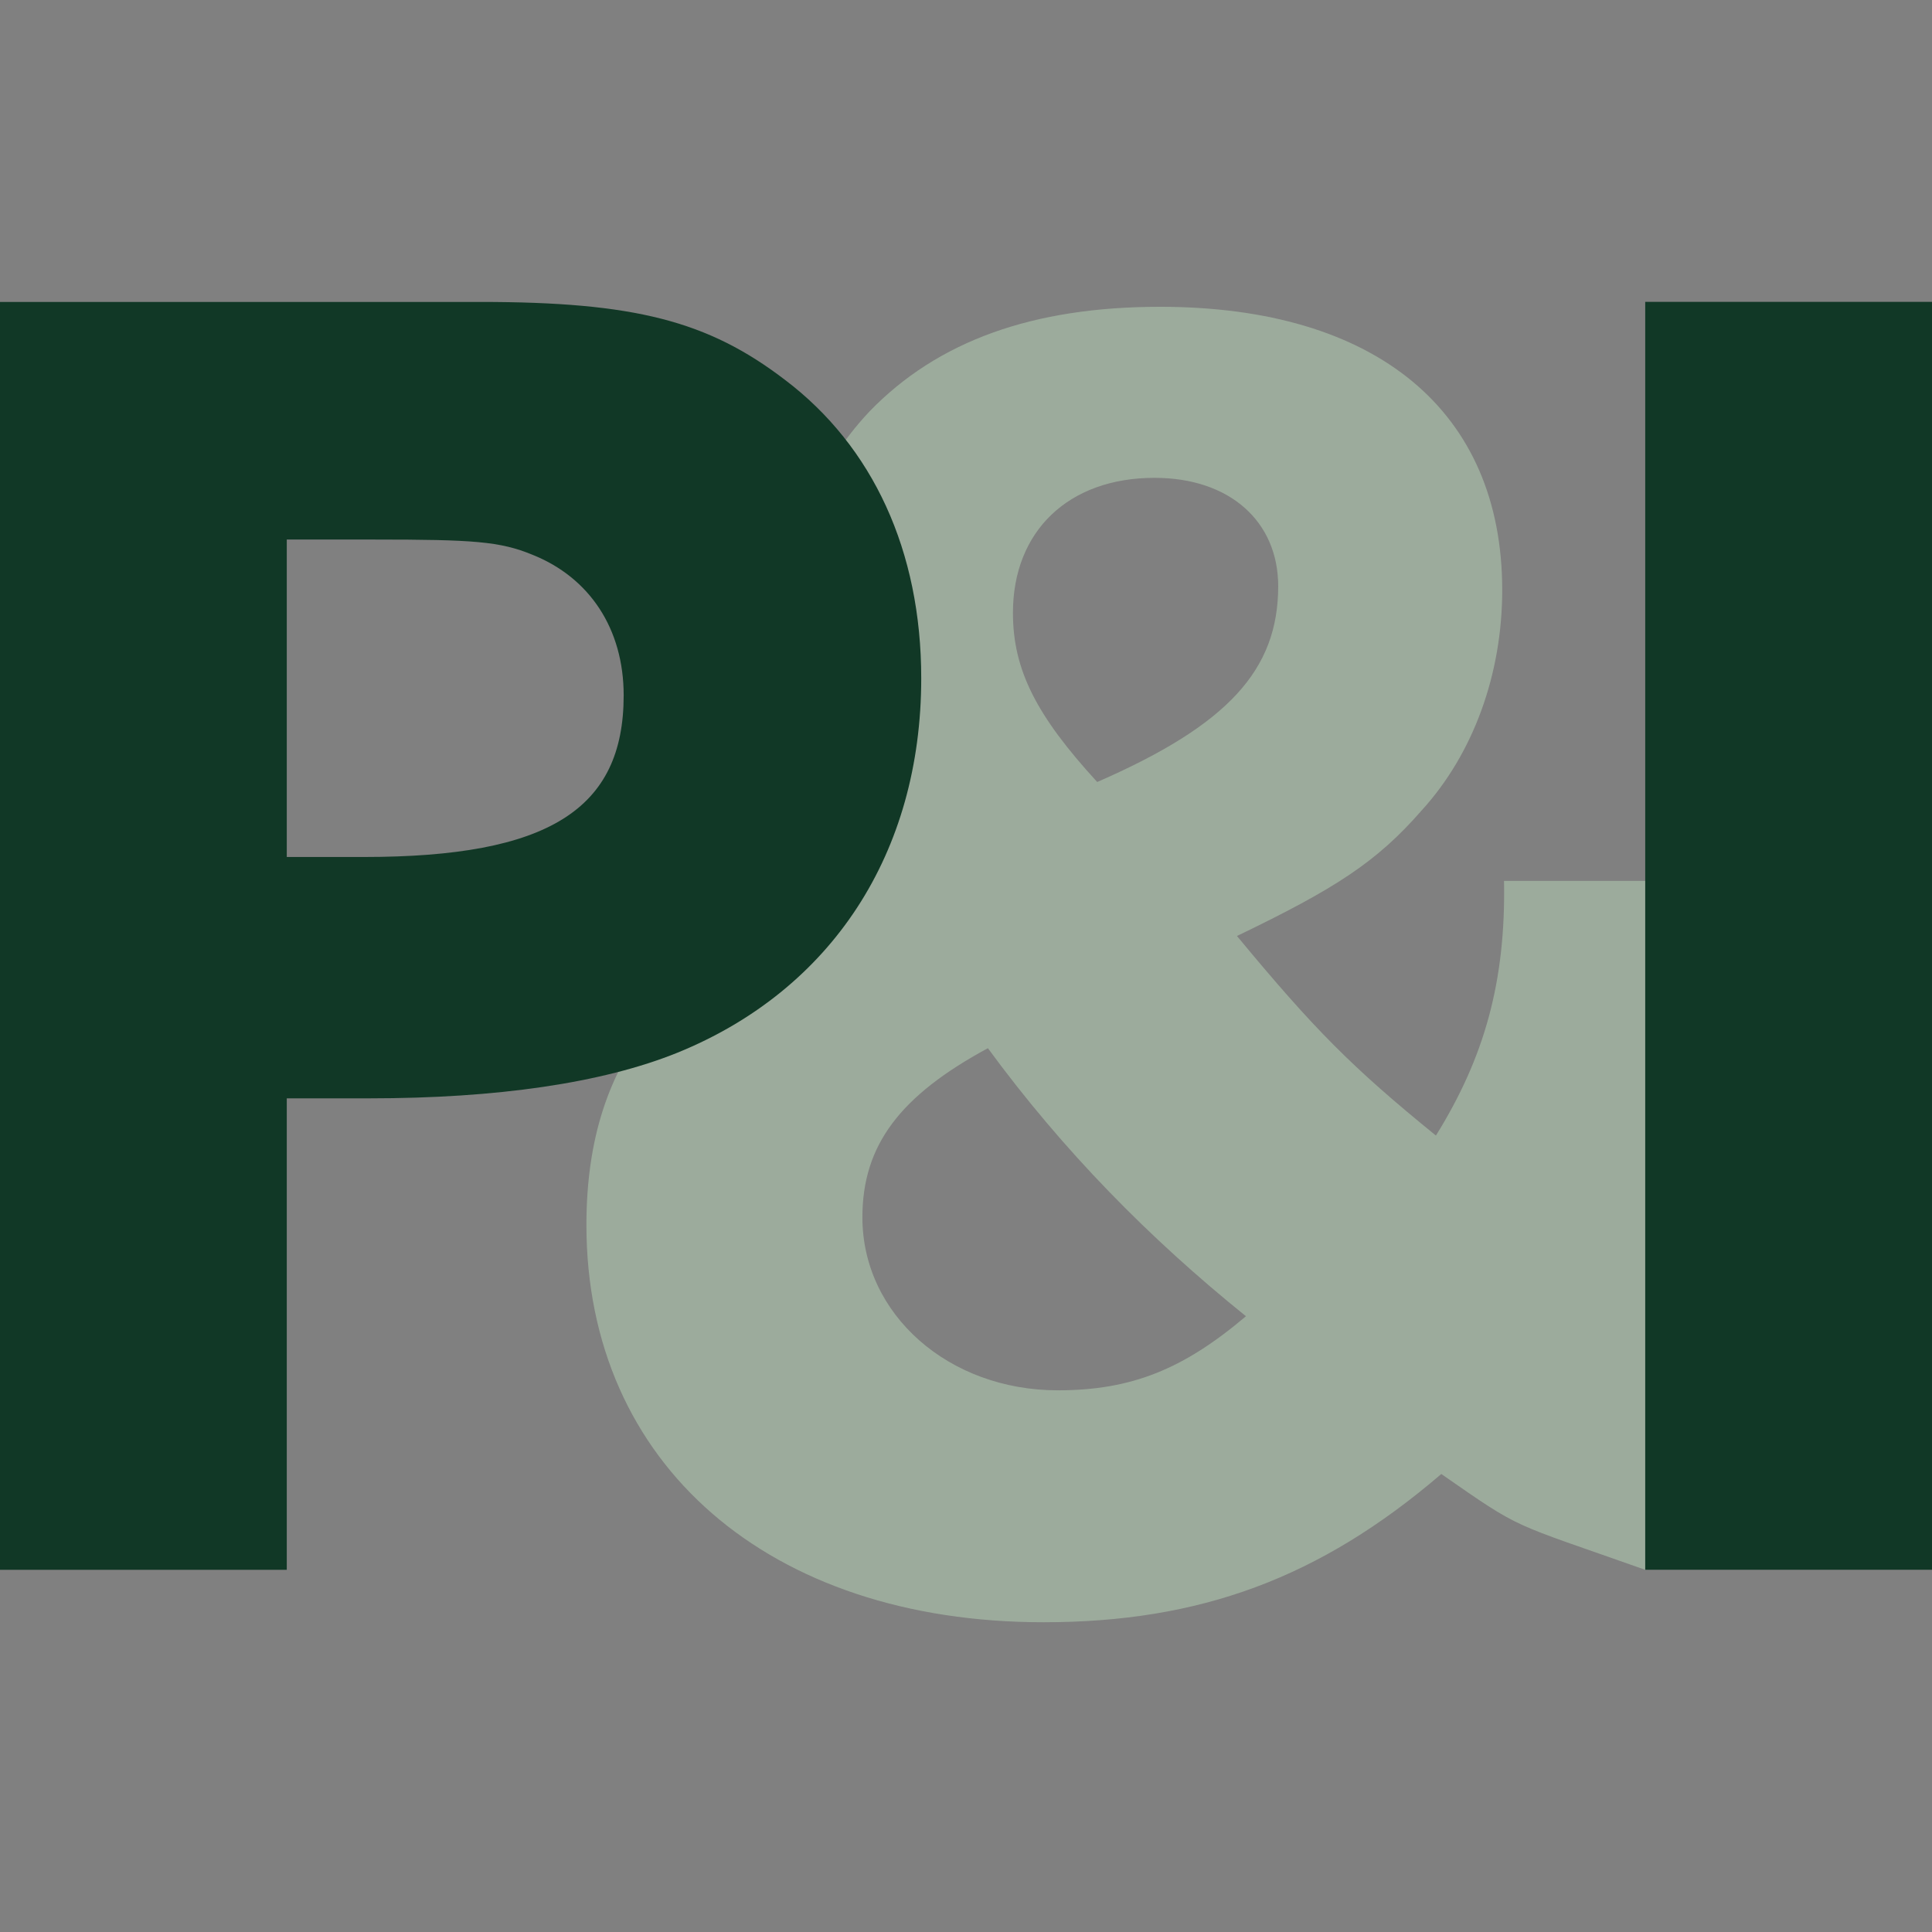
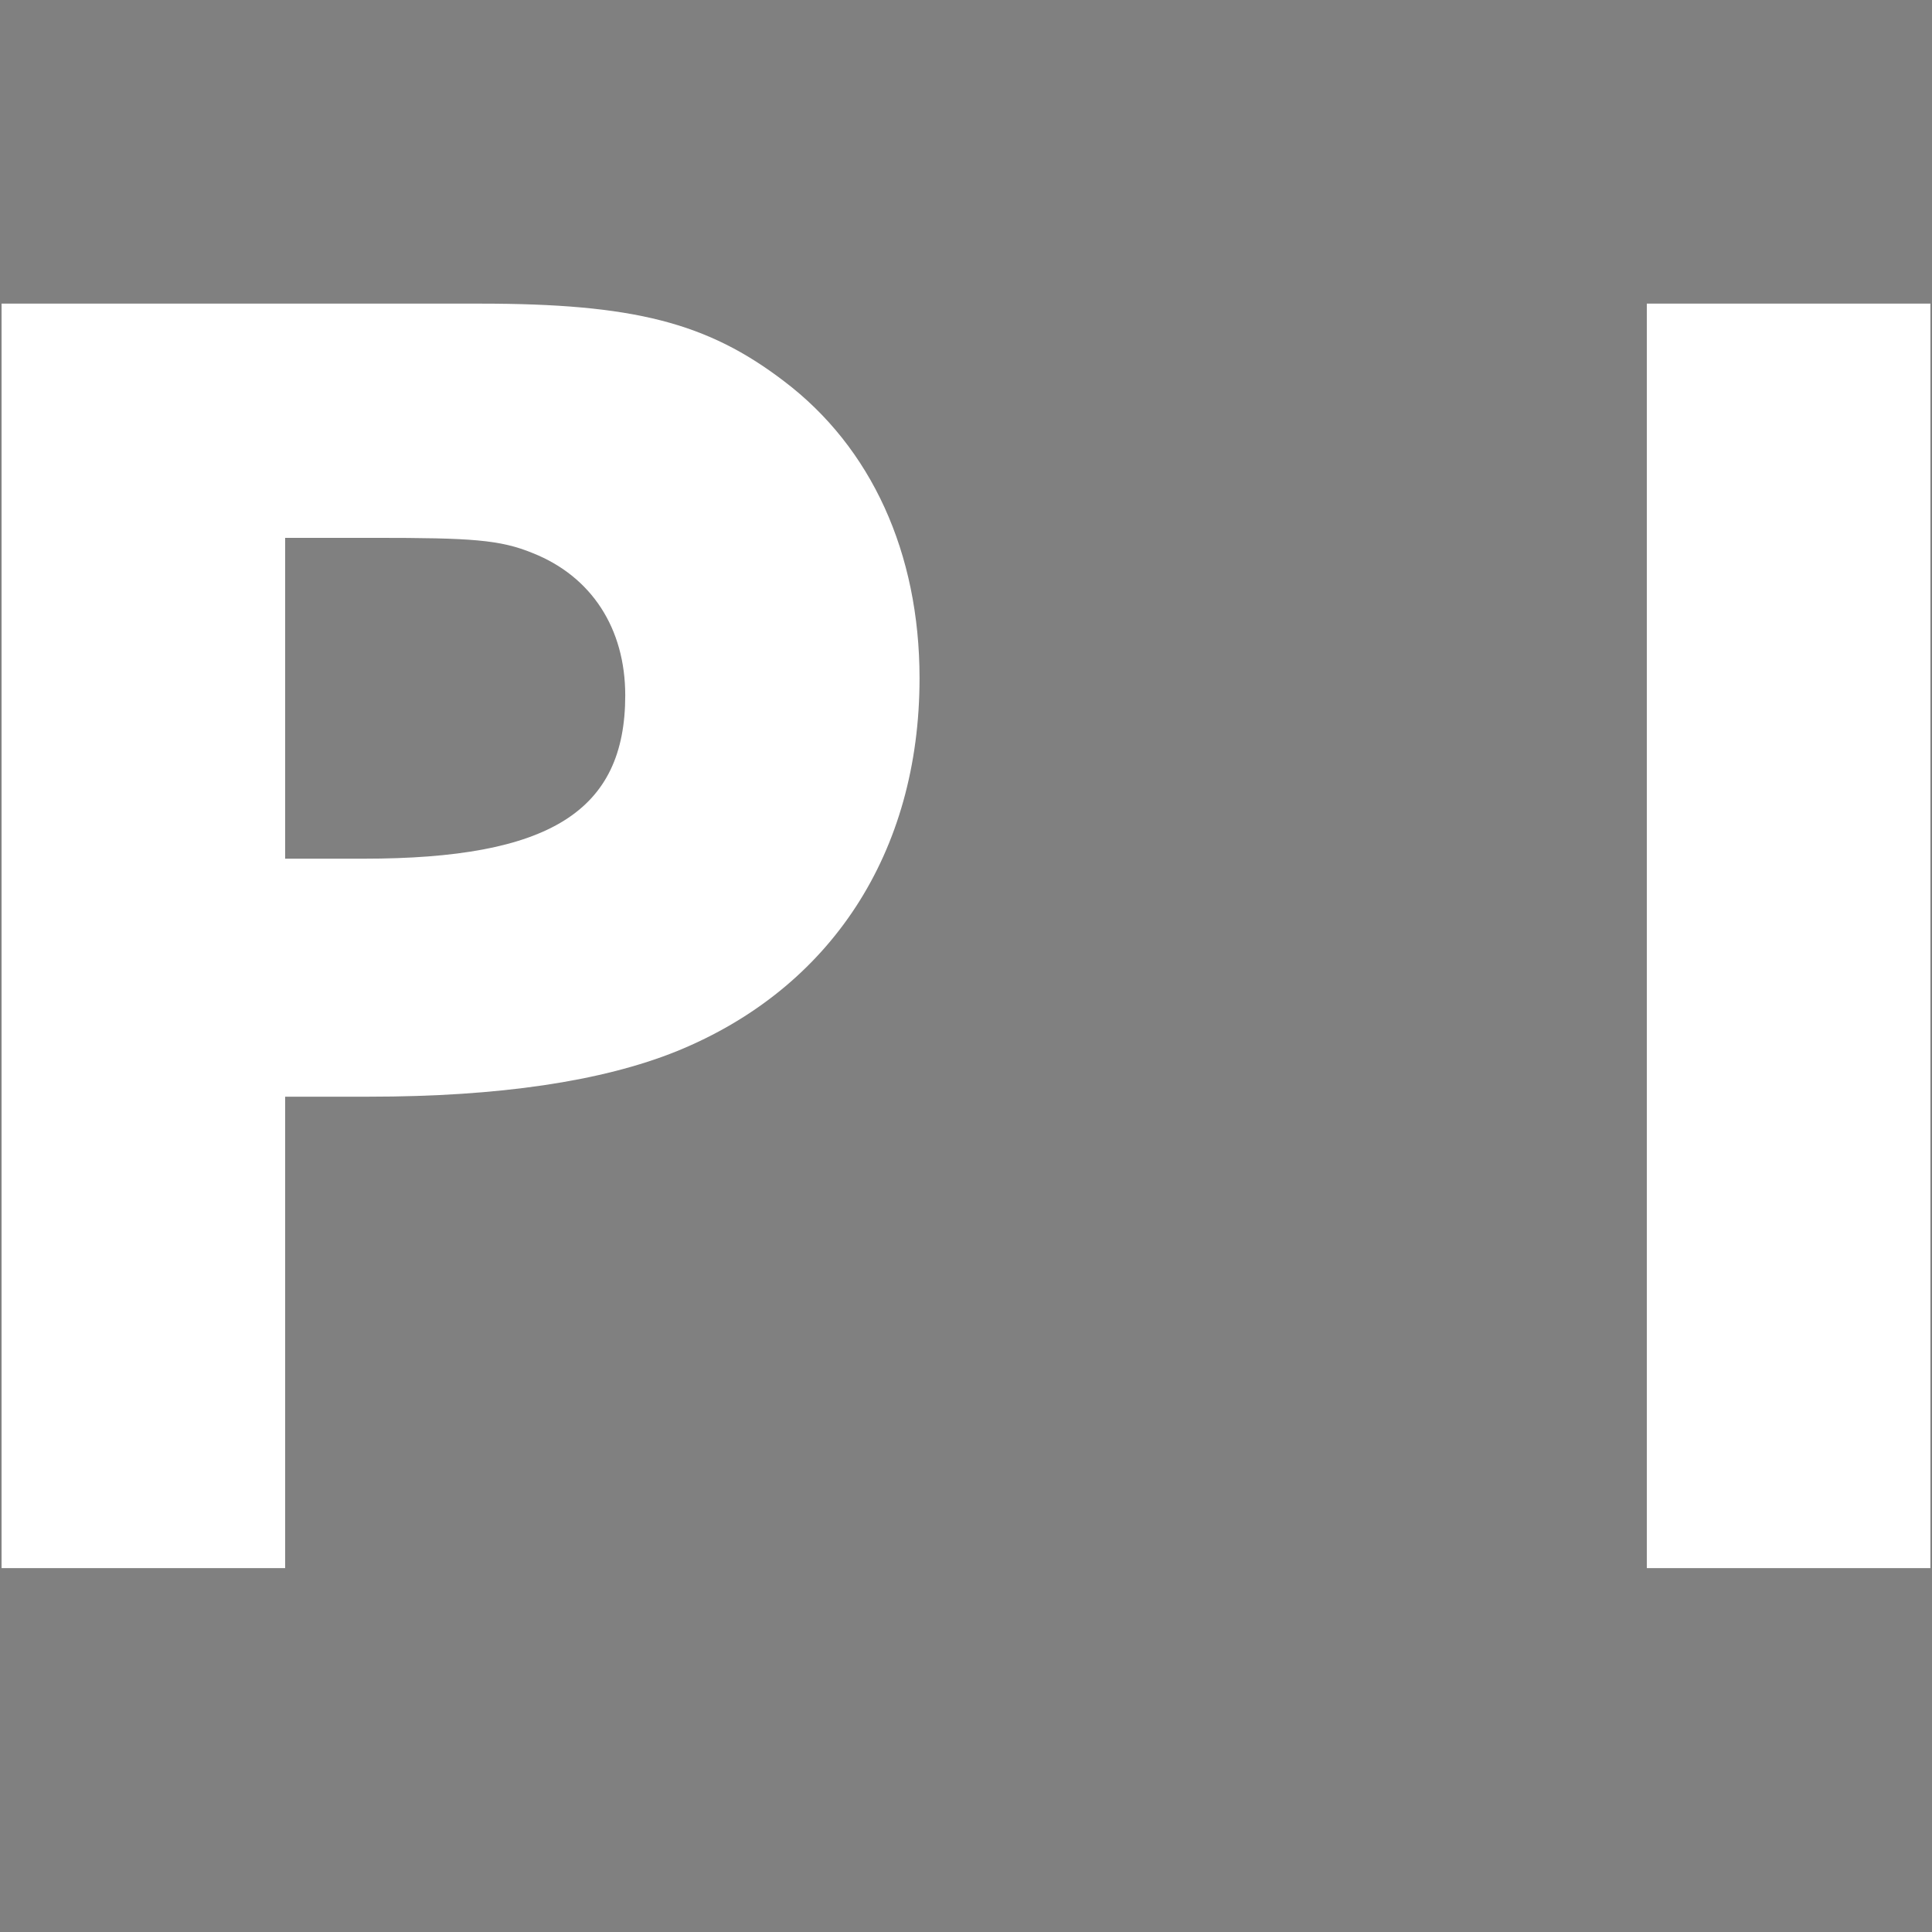
<svg xmlns="http://www.w3.org/2000/svg" width="64" height="64" viewBox="0 0 64 64" fill="none">
  <rect x="0" y="0" width="64" height="64" fill="#808080" stroke="none" />
-   <path d="M42.342 19.419C42.342 17.278 40.741 15.829 38.245 15.829C35.396 15.829 33.555 17.593 33.555 20.302C33.555 22.191 34.328 23.703 36.346 25.905C40.681 24.016 42.342 22.191 42.342 19.419ZM28.568 40.326C28.568 43.538 31.419 46.056 35.041 46.056C37.474 46.056 39.195 45.363 41.274 43.602C38.067 41.018 35.218 38.121 32.725 34.723C29.816 36.296 28.568 37.933 28.568 40.326ZM59.323 29.181C59.025 33.839 57.779 37.304 54.573 42.09C57.127 43.663 58.077 44.042 62.172 45.175L54.504 52.003C49.943 50.389 50.471 50.722 47.745 48.828C43.708 52.29 39.731 53.739 34.566 53.739C25.482 53.739 19.426 48.513 19.426 40.578C19.426 34.975 22.275 31.575 28.688 29.37C26.73 26.221 25.957 23.828 25.957 20.995C25.957 18.162 26.967 15.578 28.805 13.628C31.062 11.296 34.211 10.163 38.425 10.163C45.608 10.163 49.763 13.628 49.763 19.546C49.763 22.316 48.815 24.96 47.092 26.849C45.608 28.55 44.243 29.433 40.976 31.006C43.53 34.091 44.778 35.352 47.567 37.617C49.17 35.036 49.883 32.519 49.823 29.181L59.323 29.181Z" fill="#9CAB9C" />
  <path d="M9.446 28.445H12.05C18.204 28.445 20.712 26.877 20.712 23.036C20.712 20.816 19.596 19.098 17.652 18.324C16.564 17.876 15.614 17.817 12.407 17.817H9.446L9.446 28.445ZM0.052 51.946V10.058H15.909C20.981 10.058 23.426 10.682 25.973 12.629C28.867 14.821 30.461 18.316 30.461 22.468C30.461 28.239 27.53 32.742 22.421 34.822C19.946 35.822 16.517 36.329 12.23 36.329H9.446V51.946L0.052 51.946ZM54.553 10.058H63.947V51.946H54.553V10.058Z" fill="white" />
-   <path d="M64 52H54.5V10H64V52ZM12.051 28.389C18.166 28.389 20.66 26.813 20.66 23.035C20.66 20.831 19.532 19.131 17.633 18.375C16.563 17.934 15.672 17.873 12.408 17.873H9.5V28.389L12.051 28.389ZM0 10.002H15.91C21.018 10.002 23.451 10.631 26.003 12.583C28.914 14.785 30.517 18.25 30.517 22.468C30.517 28.262 27.549 32.795 22.441 34.872C19.947 35.88 16.445 36.384 12.231 36.384H9.5V52.002H0L0 10.002Z" fill="#113826" />
</svg>